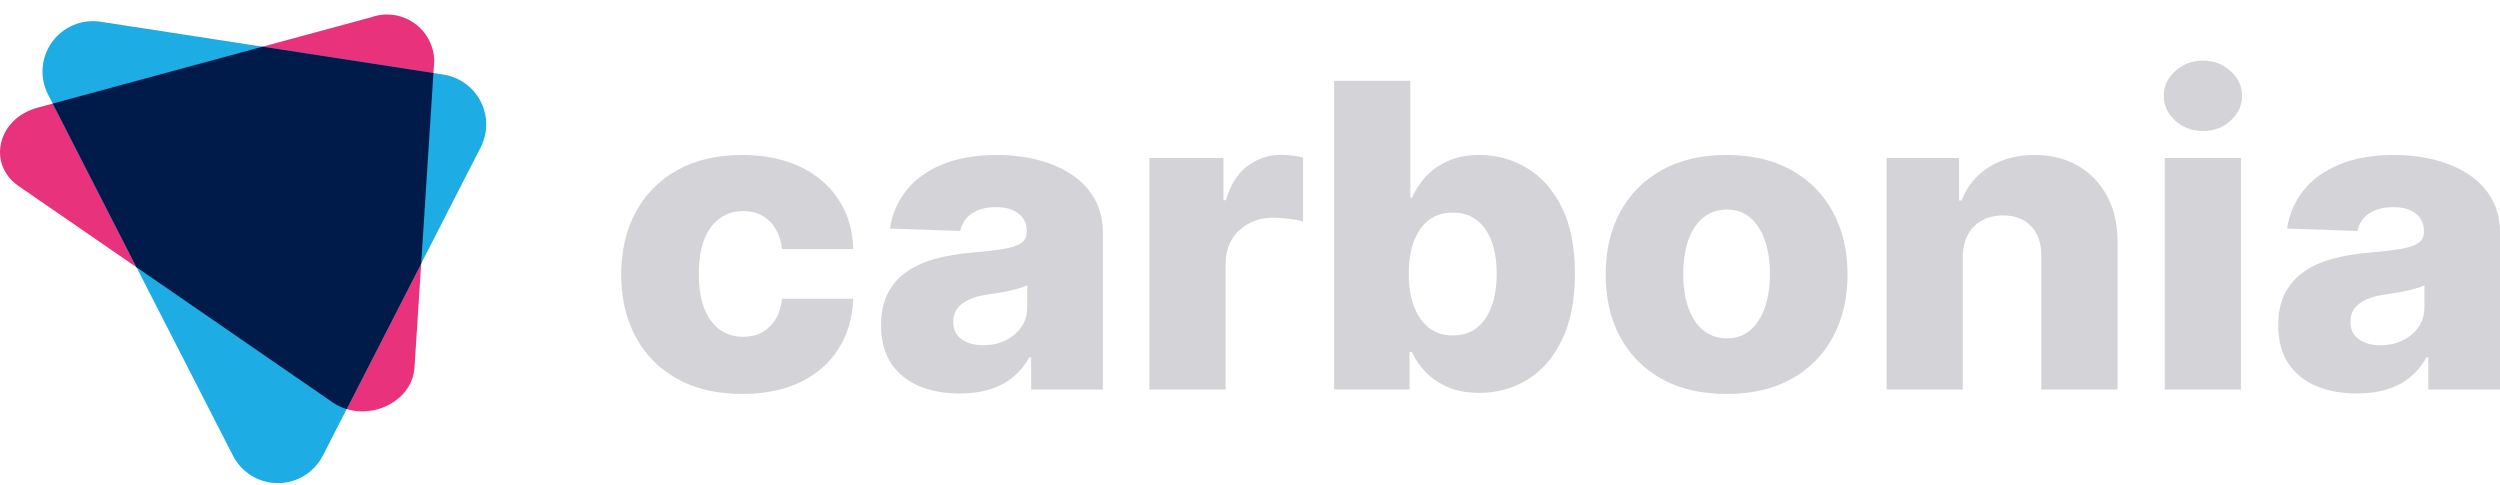
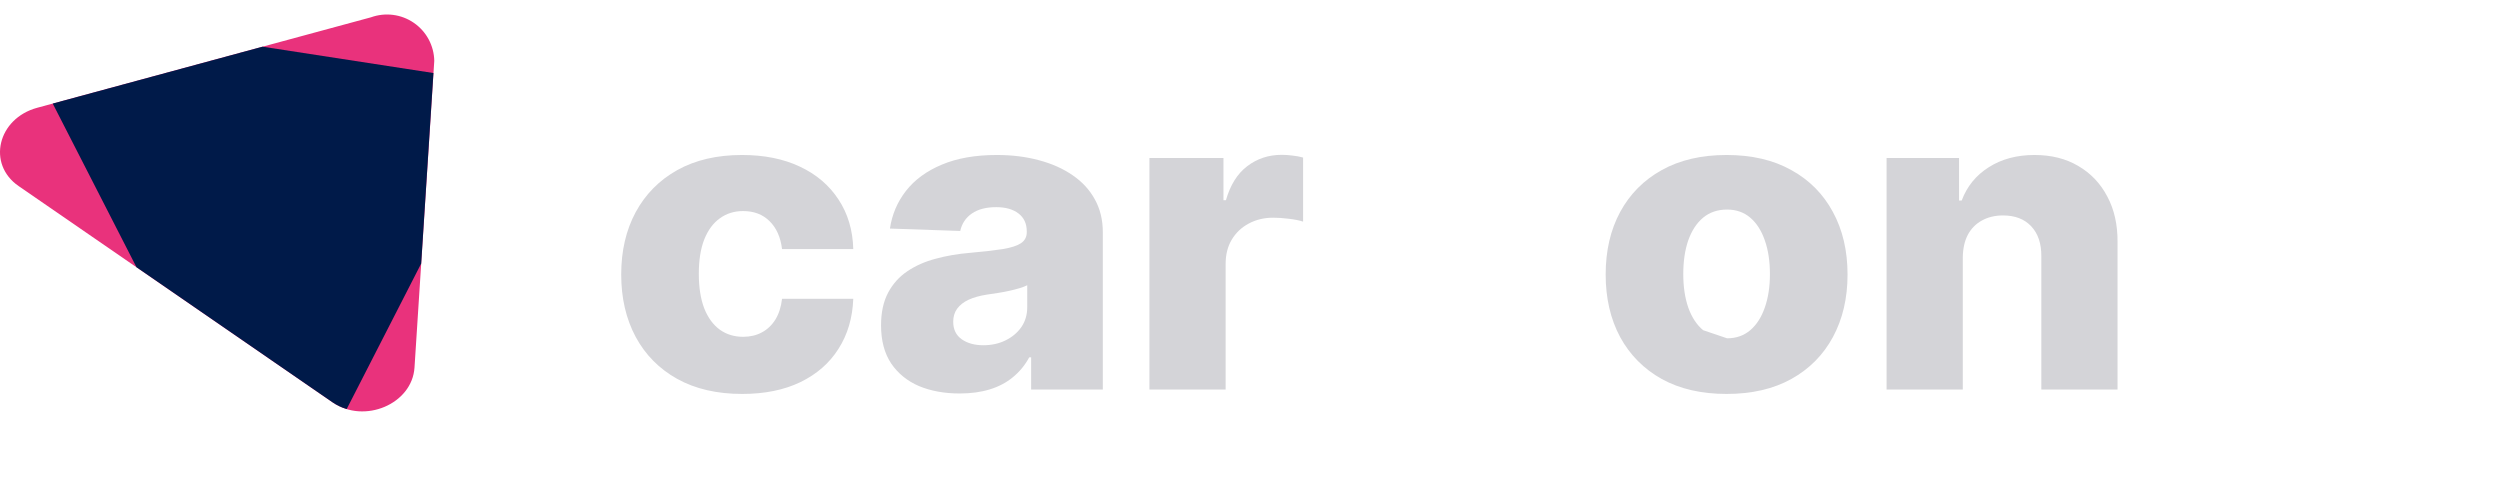
<svg xmlns="http://www.w3.org/2000/svg" width="165" height="32" viewBox="0 0 165 32" fill="none">
  <path d="M21.951 26.555L1.228 12.279C-0.872 10.832 -0.159 7.82 2.46 7.112L24.485 1.142C24.951 0.974 25.451 0.919 25.943 0.983C26.435 1.046 26.905 1.226 27.313 1.507C27.722 1.788 28.057 2.162 28.292 2.599C28.526 3.035 28.653 3.521 28.662 4.017L27.357 24.261C27.202 26.664 24.05 28.001 21.951 26.555Z" fill="#E9327C" />
-   <path d="M15.378 30.079L3.169 6.235C2.89 5.69 2.767 5.078 2.814 4.467C2.861 3.856 3.076 3.27 3.436 2.774C3.795 2.277 4.285 1.89 4.85 1.653C5.416 1.417 6.037 1.342 6.643 1.435L29.268 4.922C29.789 5.003 30.284 5.205 30.711 5.514C31.138 5.822 31.486 6.227 31.726 6.696C31.965 7.165 32.091 7.683 32.09 8.21C32.09 8.736 31.965 9.255 31.725 9.724L21.303 30.08C21.023 30.624 20.598 31.081 20.075 31.399C19.553 31.718 18.952 31.886 18.34 31.886C17.728 31.886 17.127 31.717 16.605 31.398C16.082 31.079 15.658 30.623 15.378 30.079Z" fill="#1DACE3" />
  <path d="M28.606 4.82L17.328 3.081L3.48 6.836L9.007 17.635L21.95 26.555C22.236 26.749 22.55 26.898 22.881 26.997L27.798 17.395L28.606 4.82Z" fill="#001A49" />
  <path d="M48.982 26C47.316 26 45.886 25.668 44.693 25.005C43.506 24.342 42.594 23.42 41.957 22.239C41.319 21.051 41 19.678 41 18.119C41 16.554 41.319 15.181 41.957 14C42.601 12.813 43.517 11.887 44.703 11.224C45.896 10.56 47.319 10.229 48.972 10.229C50.432 10.229 51.704 10.484 52.788 10.995C53.878 11.506 54.728 12.229 55.339 13.164C55.956 14.093 56.282 15.184 56.316 16.438H51.615C51.519 15.655 51.245 15.041 50.792 14.597C50.346 14.153 49.764 13.93 49.044 13.93C48.461 13.93 47.95 14.09 47.511 14.408C47.072 14.72 46.729 15.184 46.482 15.801C46.242 16.411 46.122 17.168 46.122 18.07C46.122 18.972 46.242 19.735 46.482 20.358C46.729 20.975 47.072 21.443 47.511 21.761C47.95 22.073 48.461 22.229 49.044 22.229C49.51 22.229 49.921 22.133 50.278 21.94C50.641 21.748 50.94 21.466 51.173 21.095C51.406 20.716 51.553 20.259 51.615 19.721H56.316C56.268 20.982 55.942 22.083 55.339 23.025C54.742 23.967 53.902 24.7 52.819 25.224C51.742 25.741 50.463 26 48.982 26Z" fill="#D4D4D8" />
  <path d="M63.344 25.97C62.336 25.97 61.441 25.808 60.659 25.483C59.884 25.151 59.27 24.653 58.818 23.99C58.372 23.32 58.149 22.481 58.149 21.473C58.149 20.623 58.304 19.907 58.612 19.323C58.921 18.74 59.346 18.265 59.888 17.901C60.429 17.536 61.053 17.26 61.76 17.075C62.466 16.882 63.22 16.753 64.023 16.687C64.921 16.607 65.644 16.524 66.193 16.438C66.742 16.345 67.139 16.216 67.386 16.05C67.64 15.877 67.767 15.635 67.767 15.323V15.274C67.767 14.763 67.585 14.368 67.222 14.09C66.858 13.811 66.368 13.672 65.751 13.672C65.085 13.672 64.551 13.811 64.146 14.09C63.741 14.368 63.484 14.753 63.375 15.244L58.736 15.085C58.873 14.156 59.226 13.327 59.795 12.597C60.371 11.861 61.16 11.284 62.161 10.866C63.169 10.441 64.379 10.229 65.792 10.229C66.8 10.229 67.729 10.345 68.579 10.577C69.43 10.803 70.17 11.134 70.801 11.572C71.432 12.003 71.919 12.534 72.262 13.164C72.611 13.794 72.786 14.514 72.786 15.323V25.711H68.055V23.582H67.931C67.65 24.099 67.29 24.537 66.851 24.895C66.419 25.254 65.908 25.522 65.319 25.701C64.736 25.881 64.077 25.97 63.344 25.97ZM64.897 22.786C65.439 22.786 65.925 22.68 66.358 22.468C66.796 22.255 67.146 21.963 67.407 21.592C67.667 21.214 67.797 20.776 67.797 20.279V18.826C67.653 18.899 67.479 18.965 67.273 19.025C67.074 19.085 66.855 19.141 66.615 19.194C66.375 19.247 66.128 19.294 65.874 19.333C65.62 19.373 65.377 19.41 65.144 19.443C64.671 19.516 64.266 19.628 63.93 19.781C63.601 19.934 63.347 20.133 63.169 20.378C62.997 20.617 62.912 20.902 62.912 21.234C62.912 21.738 63.097 22.123 63.467 22.388C63.844 22.653 64.321 22.786 64.897 22.786Z" fill="#D4D4D8" />
  <path d="M75.862 25.711V10.428H80.748V13.214H80.912C81.2 12.206 81.67 11.456 82.321 10.965C82.973 10.468 83.731 10.219 84.594 10.219C84.828 10.219 85.068 10.236 85.315 10.269C85.561 10.295 85.791 10.338 86.004 10.398V14.627C85.764 14.547 85.448 14.484 85.057 14.438C84.673 14.391 84.331 14.368 84.029 14.368C83.432 14.368 82.894 14.498 82.414 14.756C81.941 15.008 81.567 15.363 81.293 15.821C81.025 16.272 80.892 16.803 80.892 17.413V25.711H75.862Z" fill="#D4D4D8" />
-   <path d="M88.053 25.711V5.333H93.083V13.045H93.186C93.392 12.58 93.683 12.133 94.06 11.701C94.444 11.27 94.931 10.919 95.521 10.647C96.117 10.368 96.831 10.229 97.66 10.229C98.757 10.229 99.783 10.508 100.736 11.065C101.696 11.622 102.471 12.481 103.06 13.642C103.65 14.803 103.945 16.282 103.945 18.08C103.945 19.811 103.66 21.26 103.091 22.428C102.529 23.595 101.768 24.471 100.808 25.055C99.855 25.639 98.795 25.93 97.629 25.93C96.834 25.93 96.145 25.804 95.562 25.552C94.979 25.3 94.489 24.968 94.091 24.557C93.7 24.146 93.398 23.705 93.186 23.234H93.032V25.711H88.053ZM92.98 18.07C92.98 18.892 93.093 19.609 93.32 20.219C93.553 20.829 93.885 21.303 94.317 21.642C94.756 21.974 95.281 22.139 95.891 22.139C96.508 22.139 97.033 21.974 97.465 21.642C97.897 21.303 98.223 20.829 98.442 20.219C98.668 19.609 98.781 18.892 98.781 18.07C98.781 17.247 98.668 16.534 98.442 15.93C98.223 15.327 97.897 14.859 97.465 14.527C97.04 14.196 96.515 14.03 95.891 14.03C95.274 14.03 94.749 14.192 94.317 14.517C93.885 14.842 93.553 15.307 93.32 15.91C93.093 16.514 92.98 17.234 92.98 18.07Z" fill="#D4D4D8" />
-   <path d="M113.956 26C112.296 26 110.87 25.672 109.677 25.015C108.491 24.352 107.575 23.43 106.931 22.249C106.293 21.061 105.974 19.685 105.974 18.119C105.974 16.547 106.293 15.171 106.931 13.99C107.575 12.803 108.491 11.881 109.677 11.224C110.87 10.56 112.296 10.229 113.956 10.229C115.615 10.229 117.038 10.56 118.225 11.224C119.418 11.881 120.333 12.803 120.971 13.99C121.615 15.171 121.938 16.547 121.938 18.119C121.938 19.685 121.615 21.061 120.971 22.249C120.333 23.43 119.418 24.352 118.225 25.015C117.038 25.672 115.615 26 113.956 26ZM113.987 22.328C114.59 22.328 115.101 22.149 115.519 21.791C115.938 21.433 116.256 20.935 116.476 20.299C116.702 19.662 116.815 18.925 116.815 18.09C116.815 17.241 116.702 16.497 116.476 15.861C116.256 15.224 115.938 14.726 115.519 14.368C115.101 14.01 114.59 13.831 113.987 13.831C113.363 13.831 112.835 14.01 112.403 14.368C111.978 14.726 111.652 15.224 111.426 15.861C111.206 16.497 111.096 17.241 111.096 18.09C111.096 18.925 111.206 19.662 111.426 20.299C111.652 20.935 111.978 21.433 112.403 21.791C112.835 22.149 113.363 22.328 113.987 22.328Z" fill="#D4D4D8" />
+   <path d="M113.956 26C112.296 26 110.87 25.672 109.677 25.015C108.491 24.352 107.575 23.43 106.931 22.249C106.293 21.061 105.974 19.685 105.974 18.119C105.974 16.547 106.293 15.171 106.931 13.99C107.575 12.803 108.491 11.881 109.677 11.224C110.87 10.56 112.296 10.229 113.956 10.229C115.615 10.229 117.038 10.56 118.225 11.224C119.418 11.881 120.333 12.803 120.971 13.99C121.615 15.171 121.938 16.547 121.938 18.119C121.938 19.685 121.615 21.061 120.971 22.249C120.333 23.43 119.418 24.352 118.225 25.015C117.038 25.672 115.615 26 113.956 26ZM113.987 22.328C114.59 22.328 115.101 22.149 115.519 21.791C115.938 21.433 116.256 20.935 116.476 20.299C116.702 19.662 116.815 18.925 116.815 18.09C116.815 17.241 116.702 16.497 116.476 15.861C116.256 15.224 115.938 14.726 115.519 14.368C115.101 14.01 114.59 13.831 113.987 13.831C113.363 13.831 112.835 14.01 112.403 14.368C111.978 14.726 111.652 15.224 111.426 15.861C111.206 16.497 111.096 17.241 111.096 18.09C111.096 18.925 111.206 19.662 111.426 20.299C111.652 20.935 111.978 21.433 112.403 21.791Z" fill="#D4D4D8" />
  <path d="M129.544 16.995V25.711H124.514V10.428H129.297V13.234H129.472C129.822 12.299 130.419 11.566 131.262 11.035C132.105 10.498 133.11 10.229 134.276 10.229C135.387 10.229 136.35 10.471 137.166 10.955C137.989 11.433 138.627 12.103 139.079 12.965C139.539 13.821 139.765 14.823 139.758 15.97V25.711H134.728V16.925C134.735 16.076 134.512 15.413 134.06 14.935C133.614 14.458 132.993 14.219 132.198 14.219C131.67 14.219 131.204 14.332 130.799 14.557C130.401 14.776 130.093 15.091 129.873 15.502C129.661 15.914 129.551 16.411 129.544 16.995Z" fill="#D4D4D8" />
-   <path d="M142.872 25.711V10.428H147.902V25.711H142.872ZM145.392 8.647C144.686 8.647 144.079 8.421 143.572 7.97C143.064 7.512 142.811 6.962 142.811 6.318C142.811 5.682 143.064 5.138 143.572 4.687C144.079 4.229 144.686 4 145.392 4C146.106 4 146.712 4.229 147.213 4.687C147.72 5.138 147.974 5.682 147.974 6.318C147.974 6.962 147.72 7.512 147.213 7.97C146.712 8.421 146.106 8.647 145.392 8.647Z" fill="#D4D4D8" />
-   <path d="M155.557 25.97C154.549 25.97 153.655 25.808 152.873 25.483C152.098 25.151 151.484 24.653 151.032 23.99C150.586 23.32 150.363 22.481 150.363 21.473C150.363 20.623 150.517 19.907 150.826 19.323C151.135 18.74 151.56 18.265 152.101 17.901C152.643 17.536 153.267 17.26 153.973 17.075C154.68 16.882 155.434 16.753 156.236 16.687C157.135 16.607 157.858 16.524 158.407 16.438C158.955 16.345 159.353 16.216 159.6 16.05C159.854 15.877 159.98 15.635 159.98 15.323V15.274C159.98 14.763 159.799 14.368 159.435 14.09C159.072 13.811 158.582 13.672 157.964 13.672C157.299 13.672 156.764 13.811 156.36 14.09C155.955 14.368 155.698 14.753 155.588 15.244L150.949 15.085C151.087 14.156 151.44 13.327 152.009 12.597C152.585 11.861 153.373 11.284 154.375 10.866C155.383 10.441 156.593 10.229 158.006 10.229C159.014 10.229 159.943 10.345 160.793 10.577C161.643 10.803 162.384 11.134 163.015 11.572C163.646 12.003 164.133 12.534 164.475 13.164C164.825 13.794 165 14.514 165 15.323V25.711H160.268V23.582H160.145C159.864 24.099 159.504 24.537 159.065 24.895C158.633 25.254 158.122 25.522 157.532 25.701C156.95 25.881 156.291 25.97 155.557 25.97ZM157.111 22.786C157.652 22.786 158.139 22.68 158.571 22.468C159.01 22.255 159.36 21.963 159.62 21.592C159.881 21.214 160.011 20.776 160.011 20.279V18.826C159.867 18.899 159.692 18.965 159.487 19.025C159.288 19.085 159.068 19.141 158.828 19.194C158.588 19.247 158.342 19.294 158.088 19.333C157.834 19.373 157.591 19.41 157.358 19.443C156.884 19.516 156.48 19.628 156.144 19.781C155.815 19.934 155.561 20.133 155.383 20.378C155.211 20.617 155.125 20.902 155.125 21.234C155.125 21.738 155.311 22.123 155.681 22.388C156.058 22.653 156.535 22.786 157.111 22.786Z" fill="#D4D4D8" />
</svg>